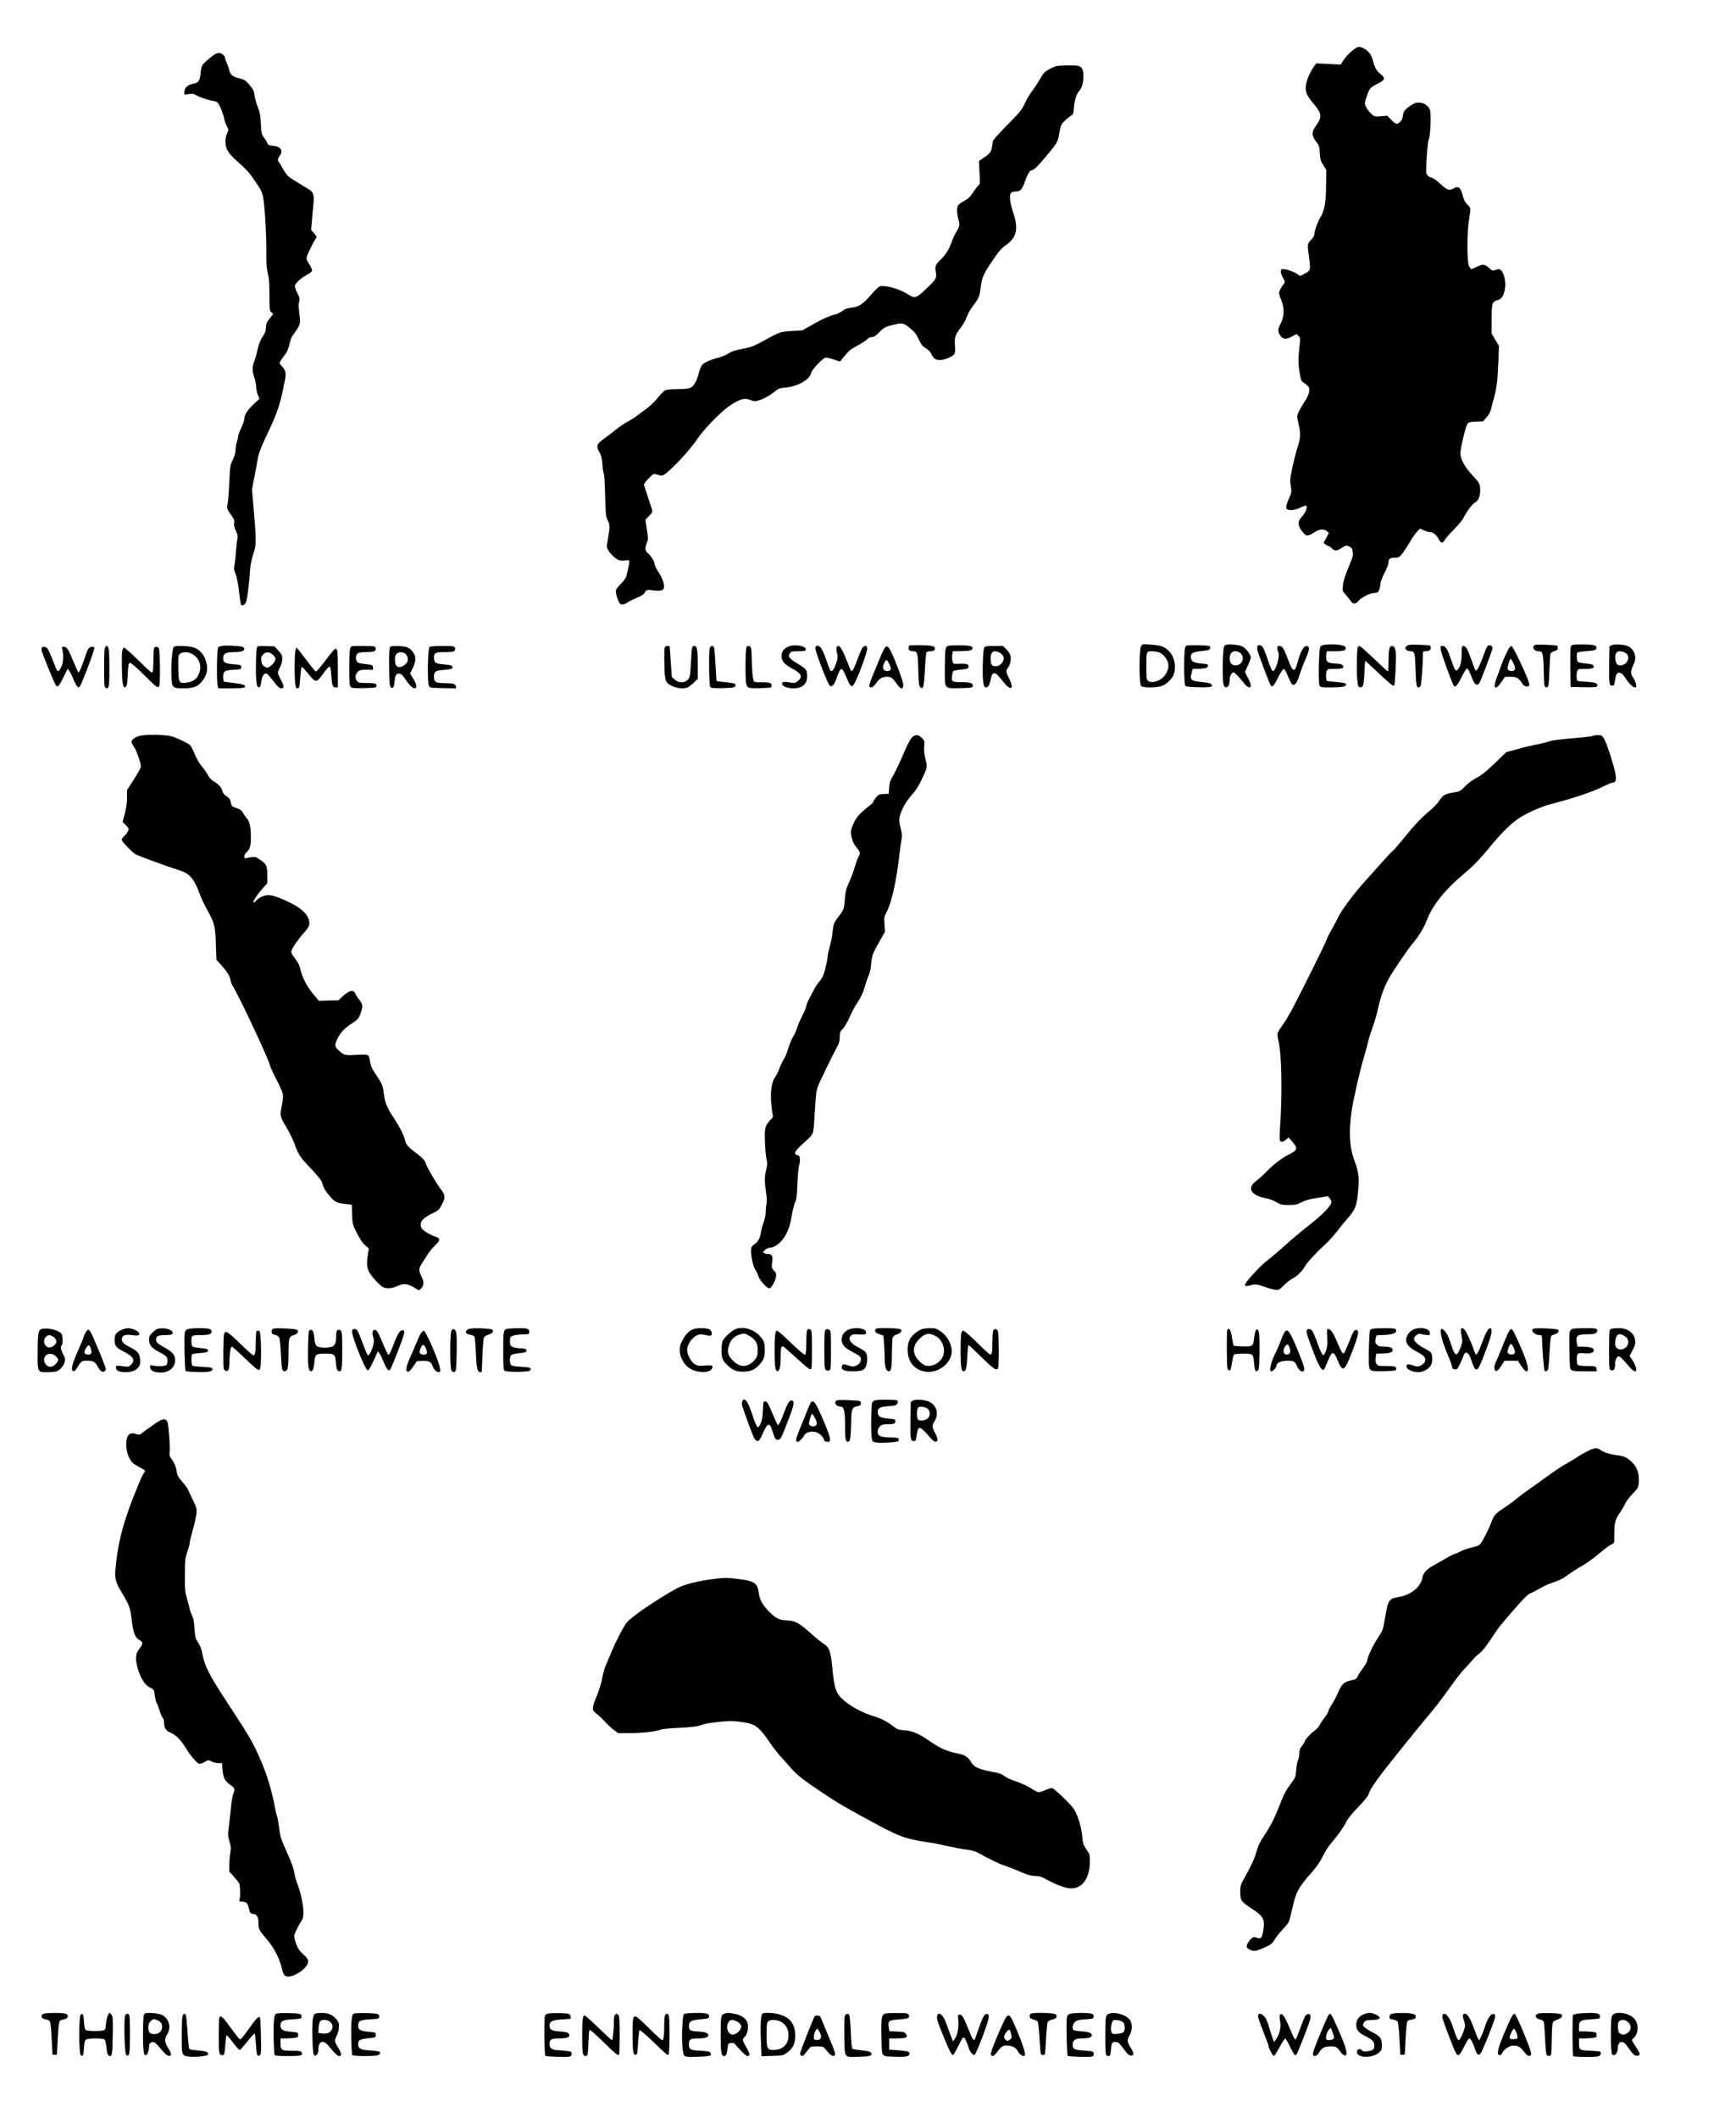
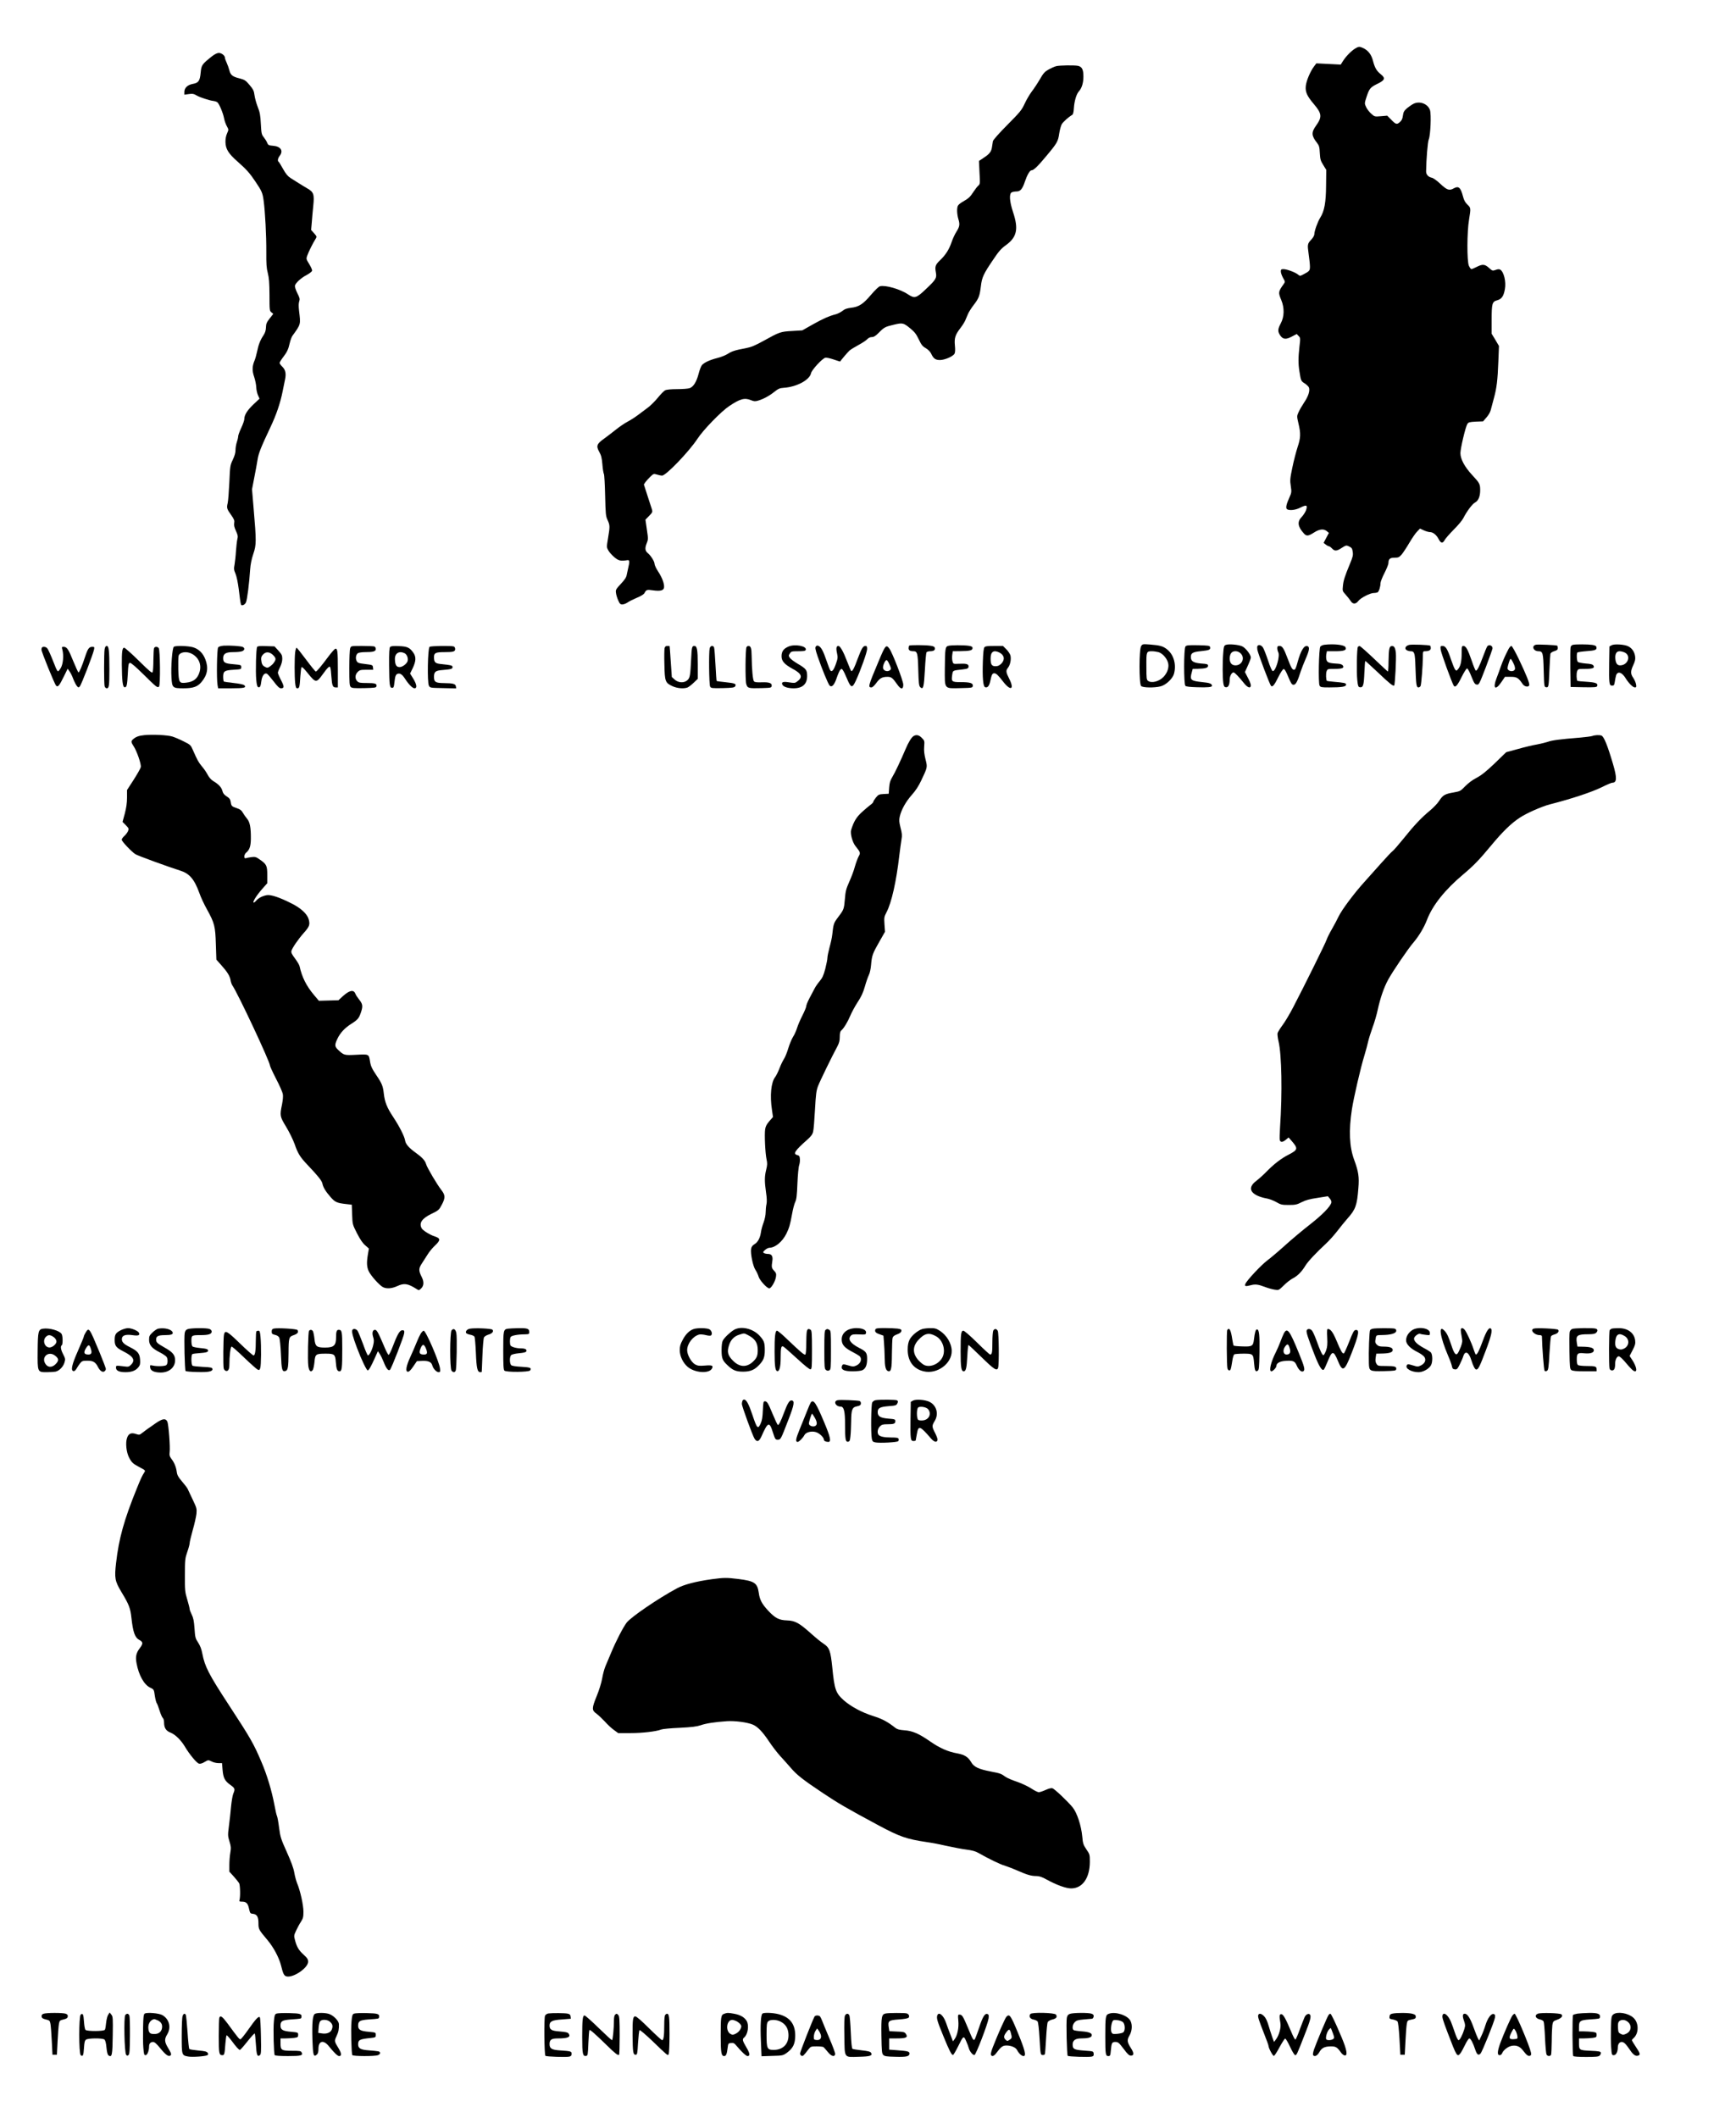
<svg xmlns="http://www.w3.org/2000/svg" version="1.0" width="1476pt" height="1800pt" viewBox="0 0 1968 2400" preserveAspectRatio="xMidYMid meet">
  <g transform="translate(0,2400) scale(0.1,-0.1)" fill="#000000" stroke="none">
    <path d="M15363 23450 c-44 -26 -107 -91 -138 -141 l-26 -41 -138 7 -138 7 -26 -34 c-42 -55 -88 -163 -94 -222 -7 -68 13 -113 91 -205 91 -107 96 -146 26 -244 -56 -78 -54 -114 11 -197 23 -30 28 -47 31 -115 4 -70 9 -87 39 -135 l34 -55 -2 -175 c-1 -194 -19 -293 -67 -368 -29 -47 -66 -150 -66 -186 0 -13 -14 -39 -31 -57 -48 -51 -49 -58 -34 -165 8 -54 15 -119 15 -144 0 -48 -4 -53 -79 -92 -33 -17 -35 -17 -58 2 -33 26 -126 60 -163 60 -26 0 -30 -4 -30 -27 0 -16 12 -48 25 -72 25 -43 25 -45 8 -69 -63 -88 -64 -96 -28 -182 37 -89 35 -188 -5 -263 -36 -68 -37 -93 -7 -138 31 -46 66 -49 134 -12 l53 28 21 -22 c21 -21 22 -24 10 -123 -14 -125 -14 -195 0 -279 17 -108 18 -110 60 -136 22 -14 44 -36 48 -47 13 -36 -7 -99 -54 -168 -24 -36 -53 -86 -64 -111 -20 -45 -20 -46 -1 -128 27 -113 25 -165 -10 -268 -16 -49 -43 -152 -59 -230 -27 -128 -28 -148 -18 -212 10 -66 9 -73 -16 -129 -36 -79 -44 -121 -26 -133 27 -17 95 -9 145 16 77 39 90 33 69 -29 -8 -21 -30 -55 -49 -75 -53 -54 -44 -111 27 -188 28 -31 49 -29 113 12 62 40 109 45 145 16 l24 -20 -30 -56 -30 -57 24 -19 c13 -10 29 -19 35 -19 7 0 23 -11 36 -25 31 -33 53 -32 112 7 48 30 50 31 83 15 29 -14 35 -23 40 -60 6 -38 1 -59 -30 -133 -60 -145 -75 -191 -81 -253 -6 -58 -6 -59 33 -102 21 -24 47 -56 56 -71 23 -37 57 -36 85 1 26 35 134 91 176 91 17 0 37 4 44 8 15 10 32 65 32 103 0 15 20 67 45 115 25 49 45 99 45 112 0 47 17 62 69 62 43 0 52 4 80 35 16 19 56 79 87 132 32 54 72 113 90 130 l32 33 43 -20 c24 -11 56 -20 70 -20 35 0 75 -33 99 -81 25 -47 45 -50 68 -8 9 17 56 70 103 118 48 47 97 106 109 131 38 75 102 161 133 176 37 20 57 69 57 139 0 70 -7 82 -90 171 -87 94 -134 182 -134 249 1 58 58 299 79 331 12 19 25 22 96 26 l82 3 38 44 c22 24 44 62 49 85 6 22 22 82 35 131 32 116 43 204 51 419 l7 175 -41 70 -42 69 0 155 c0 188 6 209 63 224 50 14 73 46 87 125 16 84 -11 196 -52 222 -12 7 -27 7 -53 -3 -35 -12 -37 -11 -75 23 -48 43 -73 45 -140 11 -27 -14 -54 -25 -60 -25 -6 0 -18 17 -28 38 -23 52 -22 385 2 524 21 130 21 132 -19 170 -25 24 -39 49 -50 93 -27 102 -50 121 -105 90 -50 -28 -76 -19 -150 50 -41 39 -82 68 -99 71 -39 8 -64 36 -64 71 2 139 18 334 30 363 20 47 30 284 14 332 -23 70 -114 106 -184 73 -19 -9 -53 -32 -76 -51 -34 -30 -41 -43 -47 -85 -5 -38 -14 -55 -36 -74 -34 -29 -44 -26 -102 34 l-40 40 -71 -6 c-72 -6 -72 -6 -112 30 -22 20 -48 54 -57 76 -18 39 -18 40 8 119 30 90 42 104 129 146 77 38 84 61 32 103 -48 37 -70 75 -90 153 -18 71 -54 118 -111 145 -41 19 -52 19 -91 -5z" />
    <path d="M2403 23362 c-114 -91 -120 -99 -128 -185 -9 -95 -24 -116 -90 -128 -59 -11 -95 -45 -95 -91 l0 -31 51 7 c41 6 56 3 83 -13 36 -23 146 -59 195 -65 17 -2 37 -9 45 -15 21 -17 65 -122 76 -181 5 -29 20 -69 32 -91 21 -38 21 -38 2 -81 -12 -27 -19 -63 -18 -99 2 -78 34 -130 137 -220 101 -89 140 -133 204 -229 72 -107 80 -127 92 -216 17 -127 31 -395 30 -579 -1 -136 2 -184 17 -240 14 -55 18 -108 19 -248 0 -171 1 -180 21 -196 l22 -18 -41 -52 c-34 -44 -41 -60 -42 -101 -1 -34 -9 -60 -27 -88 -37 -55 -57 -105 -73 -184 -8 -38 -21 -84 -29 -103 -28 -66 -29 -116 -5 -185 12 -36 23 -89 24 -118 1 -29 10 -70 20 -92 l17 -38 -67 -63 c-71 -67 -105 -121 -105 -166 0 -16 -16 -61 -35 -102 -19 -40 -35 -83 -35 -96 0 -12 -7 -42 -15 -65 -8 -23 -15 -63 -15 -89 0 -31 -10 -67 -31 -111 -30 -63 -31 -72 -39 -255 -5 -104 -13 -211 -19 -237 -13 -55 -10 -65 42 -138 32 -46 37 -60 32 -88 -4 -24 1 -48 20 -89 21 -46 24 -62 16 -92 -5 -20 -12 -81 -16 -136 -3 -55 -11 -124 -16 -153 -9 -47 -8 -60 11 -104 12 -29 27 -100 36 -171 25 -198 22 -189 47 -185 12 2 28 15 35 31 14 28 38 220 48 377 4 55 16 116 36 174 35 103 35 142 3 516 l-18 215 26 135 c15 74 31 165 37 202 11 71 38 139 144 363 69 146 113 275 140 410 9 44 21 104 27 133 15 69 5 112 -31 147 -17 16 -30 35 -30 42 0 7 16 34 35 59 48 63 63 92 79 164 8 34 22 71 30 83 98 136 95 126 76 287 -6 50 -5 85 2 105 9 27 6 39 -22 94 -19 39 -29 72 -26 85 8 31 68 86 133 120 32 17 59 39 61 48 2 10 -13 44 -33 76 -35 57 -35 59 -21 98 15 42 64 141 93 186 16 26 16 27 -16 64 l-34 38 7 80 c3 45 11 131 17 191 14 134 5 159 -69 201 -26 15 -69 41 -97 59 -27 17 -69 44 -92 58 -31 20 -53 47 -84 102 -22 41 -45 77 -50 81 -15 9 -10 40 11 67 45 58 13 108 -74 115 -49 4 -56 7 -67 33 -6 17 -24 45 -39 64 -25 31 -27 43 -33 152 -5 99 -11 131 -36 193 -16 41 -32 101 -36 132 -6 48 -14 65 -56 115 -45 53 -55 59 -115 75 -78 19 -101 38 -114 92 -6 23 -19 60 -30 84 -11 23 -20 49 -20 57 0 25 -38 55 -69 55 -19 0 -47 -14 -78 -38z" />
    <path d="M11973 23250 c-17 -4 -55 -21 -85 -37 -45 -26 -60 -42 -100 -112 -27 -46 -68 -108 -92 -139 -24 -32 -60 -93 -80 -137 -34 -73 -51 -94 -196 -240 -94 -95 -161 -170 -164 -185 -2 -14 -7 -42 -10 -64 -7 -53 -27 -80 -93 -123 l-55 -37 6 -131 c7 -127 7 -131 -15 -150 -12 -11 -36 -42 -54 -70 -38 -58 -53 -72 -117 -109 -26 -14 -52 -35 -58 -46 -15 -27 -12 -97 5 -155 18 -59 14 -84 -25 -145 -16 -25 -40 -77 -53 -116 -28 -82 -67 -143 -131 -204 -52 -50 -59 -70 -47 -136 12 -64 3 -81 -108 -186 -113 -108 -132 -114 -207 -64 -88 59 -257 108 -318 92 -14 -3 -56 -43 -101 -96 -90 -106 -138 -138 -228 -148 -48 -6 -73 -15 -96 -35 -18 -14 -51 -31 -74 -38 -79 -20 -152 -53 -267 -118 l-115 -65 -115 -7 c-132 -7 -144 -12 -321 -110 -101 -56 -143 -73 -205 -85 -122 -23 -155 -33 -205 -65 -25 -16 -79 -37 -120 -47 -82 -21 -145 -50 -171 -79 -10 -11 -27 -55 -38 -98 -24 -92 -59 -149 -102 -164 -17 -6 -81 -11 -142 -11 -68 0 -120 -5 -135 -13 -14 -6 -52 -45 -84 -85 -33 -40 -85 -92 -116 -114 -31 -23 -81 -60 -111 -83 -30 -23 -82 -56 -116 -74 -34 -18 -93 -58 -131 -89 -39 -31 -100 -78 -136 -104 -83 -59 -91 -82 -53 -150 21 -37 29 -68 35 -141 4 -52 12 -100 17 -108 5 -8 11 -117 14 -244 5 -210 7 -234 28 -279 27 -59 27 -73 5 -205 -17 -102 -17 -103 4 -140 11 -20 42 -54 68 -76 48 -40 69 -45 150 -33 23 3 24 -17 7 -87 -5 -22 -13 -57 -17 -78 -4 -29 -22 -56 -67 -104 -56 -60 -60 -68 -55 -102 2 -21 14 -59 25 -84 17 -39 25 -47 47 -47 15 0 40 10 57 21 16 12 64 36 106 54 49 20 81 40 88 54 20 38 27 41 95 31 86 -12 123 -2 127 33 5 41 -23 114 -68 182 -22 33 -40 72 -40 86 0 26 -41 91 -74 119 -33 26 -37 56 -16 110 19 47 19 53 3 160 l-16 111 42 43 c37 38 40 45 32 72 -5 16 -28 86 -51 157 l-41 127 19 28 c11 15 36 42 56 61 34 33 37 34 74 23 22 -7 47 -12 57 -12 45 0 306 272 402 418 66 101 267 308 358 369 127 85 176 98 251 67 32 -13 45 -14 79 -4 60 18 125 53 184 100 44 35 61 42 104 45 146 9 295 88 311 165 7 37 127 167 162 176 12 3 54 -6 95 -20 40 -14 73 -24 74 -23 4 11 86 107 105 124 14 12 59 40 100 62 41 22 86 51 99 65 16 17 35 26 54 26 22 0 42 12 76 46 64 65 75 71 173 94 101 24 110 22 190 -44 45 -37 65 -62 93 -121 29 -61 42 -79 79 -100 27 -16 51 -40 61 -61 27 -58 49 -74 101 -74 53 0 149 41 165 72 7 13 9 47 4 93 -8 85 4 121 64 199 22 28 46 67 54 86 8 19 22 52 31 73 9 21 38 67 65 102 57 74 67 100 81 214 12 99 29 137 141 301 62 93 90 124 143 162 124 90 144 183 81 372 -41 124 -47 209 -16 226 11 5 35 10 55 10 43 0 67 28 95 113 26 76 56 127 75 127 24 0 73 47 172 167 119 142 129 161 142 251 6 40 19 87 29 105 17 28 77 81 118 105 10 5 16 30 19 77 5 79 29 160 57 190 33 36 51 96 51 167 0 81 -16 112 -63 122 -42 8 -206 6 -246 -4z" />
    <path d="M12937 16679 c-25 -34 -25 -429 -1 -453 19 -20 151 -22 221 -4 60 15 137 87 152 143 28 103 -2 213 -75 273 -47 39 -82 49 -195 58 -83 6 -87 6 -102 -17z m195 -69 c43 -12 91 -63 108 -115 17 -51 -3 -116 -49 -165 -50 -53 -136 -75 -176 -46 -17 12 -19 29 -19 165 -1 168 0 171 64 171 19 0 52 -5 72 -10z" />
    <path d="M13894 16691 c-18 -8 -22 -21 -27 -93 -9 -104 -8 -279 1 -338 6 -37 11 -46 29 -48 27 -4 43 28 43 86 0 40 23 82 44 82 13 0 59 -48 124 -129 38 -46 72 -55 72 -17 0 13 -15 52 -34 86 l-33 64 33 73 c19 41 34 82 34 92 0 32 -59 108 -97 126 -42 20 -157 30 -189 16z m171 -96 c52 -51 15 -135 -59 -135 -43 0 -66 28 -66 80 0 20 7 46 16 58 22 31 77 30 109 -3z" />
    <path d="M15013 16693 c-17 -2 -37 -11 -45 -20 -17 -21 -25 -411 -9 -442 11 -19 20 -21 110 -21 140 0 191 8 191 31 0 19 -14 22 -149 34 -35 3 -66 7 -69 9 -10 11 -13 84 -3 109 10 26 13 27 88 27 89 0 114 10 97 37 -7 11 -25 19 -50 21 -103 6 -125 12 -135 40 -6 14 -7 43 -4 64 l7 38 92 0 c105 0 136 12 118 47 -14 26 -133 39 -239 26z" />
    <path d="M15976 16692 c-41 -10 -57 -39 -32 -58 11 -8 32 -14 47 -14 44 0 50 -18 55 -177 7 -204 11 -233 34 -233 10 0 21 8 25 18 8 22 24 226 25 320 0 68 1 72 23 72 46 0 67 12 67 36 0 12 -3 25 -7 27 -15 9 -208 16 -237 9z" />
    <path d="M17413 16694 c-55 -12 -31 -74 28 -74 49 0 54 -18 59 -219 5 -181 6 -186 27 -189 29 -4 30 5 38 198 4 91 9 173 11 182 3 10 23 23 45 29 31 10 39 17 39 35 0 13 -3 25 -7 27 -12 7 -215 16 -240 11z" />
    <path d="M17833 16693 c-13 -2 -25 -14 -28 -26 -3 -12 -4 -119 -3 -237 l3 -215 148 -3 c125 -2 148 0 153 13 12 31 -14 42 -118 49 -56 3 -103 8 -106 10 -10 11 -13 84 -3 109 10 26 13 27 88 27 89 0 114 10 97 37 -8 14 -30 20 -88 24 -43 4 -83 12 -89 18 -13 13 -16 95 -5 107 5 4 51 11 104 15 100 7 118 15 112 45 -2 14 -16 21 -48 26 -49 7 -182 8 -217 1z" />
    <path d="M18270 16688 l-25 -14 -3 -189 c-3 -229 0 -255 33 -255 20 0 25 6 30 38 13 79 17 91 31 103 22 18 59 -3 90 -53 37 -60 85 -108 107 -108 17 0 19 5 14 34 -3 19 -17 52 -31 73 -33 47 -33 76 0 147 21 46 25 66 20 101 -8 50 -35 89 -78 111 -41 21 -156 29 -188 12z m150 -83 c74 -38 33 -145 -54 -145 -31 0 -47 20 -53 67 -7 59 10 93 47 93 17 0 44 -7 60 -15z" />
    <path d="M2535 16683 c-31 -3 -55 -10 -62 -20 -14 -18 -19 -353 -7 -425 l7 -38 148 0 c149 0 177 7 148 35 -8 8 -59 19 -119 25 -57 6 -108 14 -112 16 -4 3 -8 27 -8 53 0 65 14 75 119 81 84 5 86 6 86 30 0 24 -3 25 -90 33 -98 8 -115 19 -115 69 0 50 30 68 114 68 41 0 86 4 100 10 30 11 34 35 9 48 -22 11 -148 19 -218 15z" />
    <path d="M8934 16671 c-53 -24 -74 -55 -74 -108 0 -55 32 -91 125 -142 105 -56 119 -95 52 -144 -23 -18 -32 -19 -89 -10 -70 12 -94 4 -78 -27 13 -24 62 -40 127 -40 101 0 153 48 153 139 0 69 -11 83 -110 141 -39 23 -77 52 -86 65 -15 23 -15 27 0 50 15 23 22 25 95 25 61 0 80 3 85 15 17 44 -127 71 -200 36z" />
    <path d="M9249 16674 c-10 -12 -7 -32 20 -112 45 -132 119 -314 136 -331 25 -25 54 7 81 89 14 41 32 82 40 90 14 13 17 13 29 -4 8 -10 29 -53 46 -95 46 -110 60 -114 102 -23 53 115 127 322 127 357 0 28 -4 35 -19 35 -27 0 -43 -26 -87 -143 -41 -112 -63 -152 -75 -140 -4 4 -24 51 -44 103 -43 114 -80 180 -101 180 -23 0 -28 -27 -15 -83 10 -47 9 -59 -13 -121 -25 -71 -46 -96 -63 -73 -6 6 -25 56 -43 110 -37 108 -60 151 -88 166 -15 8 -23 7 -33 -5z" />
    <path d="M10307 16683 c-4 -3 -7 -16 -7 -29 0 -23 17 -34 55 -34 44 0 50 -21 55 -211 4 -152 8 -181 22 -196 34 -33 42 -3 53 195 5 103 14 193 18 200 5 6 23 12 40 12 41 0 60 13 55 36 -2 14 -15 21 -48 26 -59 9 -235 10 -243 1z" />
    <path d="M10750 16681 c-34 -9 -37 -32 -39 -253 -1 -243 -12 -230 177 -226 133 3 137 4 140 25 5 32 -30 43 -138 43 -101 0 -107 5 -95 85 8 49 3 46 118 59 59 7 67 12 67 36 0 25 -28 32 -110 28 -63 -3 -63 -3 -72 27 -5 17 -6 49 -3 73 l6 42 87 1 c108 1 137 9 137 34 0 16 -9 21 -45 27 -58 8 -198 8 -230 -1z" />
    <path d="M13439 16674 c-20 -24 -20 -427 -1 -446 9 -9 52 -14 133 -16 119 -4 169 1 169 16 -1 24 -25 34 -109 42 -135 14 -145 24 -120 113 l10 37 57 1 c87 2 117 11 117 34 0 18 -9 21 -80 26 -85 7 -115 26 -115 73 0 45 21 58 115 67 95 10 109 16 103 45 -3 17 -16 19 -134 22 -113 2 -133 0 -145 -14z" />
    <path d="M14255 16679 c-4 -6 -4 -25 -1 -42 8 -45 141 -396 155 -410 17 -17 39 11 85 105 23 46 48 84 57 86 11 2 26 -22 53 -88 32 -76 41 -90 61 -90 24 0 44 36 80 150 10 30 35 95 56 143 42 95 48 134 23 144 -39 15 -77 -46 -115 -184 -16 -61 -26 -83 -38 -83 -22 0 -34 22 -75 130 -43 115 -60 140 -91 140 -20 0 -25 -5 -25 -26 0 -14 5 -35 11 -46 22 -41 -28 -213 -61 -213 -10 0 -28 39 -55 121 -22 66 -48 132 -58 147 -18 27 -50 36 -62 16z" />
    <path d="M16861 16677 c-6 -8 -29 -63 -51 -123 -41 -110 -64 -154 -79 -154 -5 0 -26 49 -46 110 -45 130 -67 170 -95 170 -18 0 -20 -6 -20 -82 0 -94 -12 -146 -40 -180 -19 -22 -20 -22 -35 -4 -8 10 -28 60 -45 110 -40 120 -62 156 -96 156 -25 0 -26 -2 -22 -42 5 -39 126 -372 148 -408 17 -27 43 2 91 101 26 52 53 94 60 94 8 0 29 -38 49 -90 31 -78 40 -90 62 -93 24 -3 28 5 102 197 42 111 76 207 76 214 0 32 -39 47 -59 24z" />
    <path d="M1186 16643 c-8 -49 -8 -391 0 -420 4 -13 14 -23 24 -23 26 0 30 27 30 216 0 210 -6 264 -30 264 -12 0 -19 -11 -24 -37z" />
    <path d="M1971 16671 c-18 -12 -35 -229 -27 -350 7 -116 13 -121 135 -121 111 0 160 17 205 71 67 79 81 158 45 254 -27 73 -75 120 -141 140 -56 16 -194 20 -217 6z m208 -82 c85 -49 114 -140 73 -232 -25 -56 -66 -84 -140 -93 -81 -10 -86 -1 -91 152 -1 68 0 136 3 150 12 46 93 58 155 23z" />
    <path d="M2915 16669 c-12 -18 -19 -284 -10 -373 5 -55 11 -79 22 -83 20 -8 29 9 36 70 8 61 37 98 65 81 9 -6 43 -45 75 -87 44 -58 64 -77 82 -77 39 0 39 19 1 92 -20 38 -36 76 -36 84 0 8 11 37 25 64 15 31 25 66 25 94 0 38 -6 51 -44 93 l-44 48 -95 3 c-68 3 -97 0 -102 -9z m187 -99 c29 -31 28 -45 -2 -86 -8 -11 -27 -28 -42 -38 -24 -16 -29 -16 -56 -2 -20 10 -31 25 -36 47 -10 53 -7 69 20 96 32 32 77 26 116 -17z" />
    <path d="M3970 16654 c-6 -14 -10 -115 -10 -224 0 -169 2 -201 16 -215 13 -13 38 -15 152 -13 125 3 137 5 140 22 6 29 -16 36 -110 36 -75 0 -91 3 -108 20 -28 28 -26 75 5 105 21 22 33 25 100 25 l76 0 -3 28 c-3 26 -6 27 -88 37 -75 9 -86 13 -97 35 -15 29 -9 70 14 88 9 6 45 12 79 12 95 0 124 8 124 35 0 13 -7 26 -16 29 -9 3 -72 6 -140 6 -124 0 -125 0 -134 -26z" />
    <path d="M4423 16669 c-10 -10 -13 -64 -12 -208 2 -226 6 -256 34 -256 17 0 21 9 26 60 8 73 15 93 39 100 26 8 52 -10 83 -59 40 -62 84 -106 106 -106 32 0 26 43 -14 109 l-36 58 31 64 c36 77 38 124 8 169 -42 61 -70 75 -166 78 -61 3 -91 0 -99 -9z m161 -70 c27 -13 44 -51 38 -86 -5 -31 -58 -73 -92 -73 -36 0 -51 25 -53 87 -3 68 45 100 107 72z" />
    <path d="M4870 16670 c-21 -13 -28 -402 -8 -440 13 -25 15 -25 162 -28 l147 -3 -3 23 c-4 28 -31 36 -135 37 -95 1 -113 12 -113 70 0 56 16 71 85 77 109 9 125 13 125 34 0 19 -10 22 -133 35 -64 7 -77 20 -77 79 0 47 19 56 117 56 102 0 123 6 123 35 0 13 -7 26 -16 29 -25 10 -258 7 -274 -4z" />
    <path d="M7534 16655 c-3 -14 -5 -99 -2 -189 4 -190 10 -204 91 -242 55 -25 126 -31 171 -15 13 6 45 30 70 54 l46 44 0 161 c0 171 -8 212 -39 212 -26 0 -30 -14 -36 -153 -9 -179 -13 -206 -40 -233 -36 -36 -104 -34 -147 5 l-32 29 -12 173 c-6 96 -12 175 -13 177 0 1 -12 2 -26 2 -18 0 -26 -7 -31 -25z" />
    <path d="M8045 16653 c-11 -47 -7 -410 5 -433 10 -19 18 -20 142 -18 111 3 132 6 142 20 17 28 -2 36 -108 47 -54 5 -100 12 -102 14 -2 2 -8 84 -13 183 -5 98 -12 187 -16 197 -11 27 -42 21 -50 -10z" />
    <path d="M8463 16668 c-13 -21 -16 -378 -3 -420 14 -47 23 -50 170 -46 110 3 115 4 118 25 5 32 -28 44 -113 41 -51 -2 -78 1 -87 10 -14 14 -25 137 -27 288 -1 88 -9 114 -37 114 -7 0 -16 -6 -21 -12z" />
    <path d="M9961 16508 c-120 -285 -123 -298 -81 -298 10 0 33 21 54 50 40 55 67 70 127 70 43 0 58 -12 108 -83 42 -62 71 -64 71 -6 0 43 -123 362 -158 409 -37 49 -45 40 -121 -142z m119 -30 c25 -54 25 -65 1 -78 -31 -16 -71 4 -71 35 0 31 26 85 41 85 5 0 19 -19 29 -42z" />
    <path d="M11160 16665 c-9 -11 -15 -65 -18 -164 -6 -179 3 -280 25 -288 27 -11 47 12 59 68 16 75 23 89 46 89 21 0 44 -22 98 -92 87 -113 133 -94 71 30 -38 75 -40 92 -14 125 25 32 38 94 28 138 -4 17 -25 49 -46 70 l-39 39 -99 0 c-77 0 -101 -3 -111 -15z m170 -60 c57 -29 65 -81 21 -126 -22 -21 -39 -29 -65 -29 -44 0 -56 20 -56 89 0 76 35 99 100 66z" />
    <path d="M15393 16668 c-11 -18 -16 -286 -6 -378 7 -65 11 -75 29 -78 37 -5 45 20 51 163 3 74 8 135 10 135 3 0 65 -57 140 -127 135 -129 177 -162 188 -151 10 10 25 310 19 370 -7 61 -21 82 -51 76 -24 -4 -30 -40 -32 -175 0 -62 -4 -113 -7 -113 -3 0 -73 64 -155 143 -82 78 -156 143 -163 145 -8 2 -18 -3 -23 -10z" />
    <path d="M17103 16648 c-36 -68 -66 -135 -88 -198 -12 -36 -35 -97 -50 -137 -45 -117 -12 -142 55 -43 l41 60 65 0 c70 0 87 -11 137 -84 20 -28 64 -36 73 -12 7 19 -32 117 -119 299 -39 81 -76 147 -83 147 -8 0 -21 -15 -31 -32z m62 -182 c8 -19 12 -42 9 -50 -14 -36 -84 -25 -84 13 0 9 7 39 16 65 16 45 17 46 31 27 7 -11 20 -36 28 -55z" />
    <path d="M477 16663 c-4 -3 -7 -15 -7 -25 0 -25 148 -389 166 -408 20 -21 36 -2 88 104 l43 88 21 -30 c12 -16 31 -54 42 -85 12 -31 30 -66 40 -79 17 -21 20 -22 34 -8 17 17 151 364 162 419 6 28 4 31 -19 31 -37 0 -52 -20 -82 -112 -35 -106 -65 -178 -75 -178 -4 0 -31 58 -60 129 -54 135 -72 161 -109 161 -21 0 -22 -3 -14 -32 17 -66 9 -160 -17 -206 -13 -23 -28 -41 -34 -39 -6 2 -21 30 -33 63 -51 129 -76 186 -90 200 -15 15 -45 19 -56 7z" />
    <path d="M1746 16654 c-3 -9 -6 -68 -7 -132 0 -64 -4 -126 -8 -137 -7 -17 -28 0 -158 128 -82 81 -157 147 -165 147 -22 0 -28 -43 -27 -194 2 -181 10 -250 30 -254 25 -5 31 21 38 153 5 104 8 120 24 123 12 2 62 -41 152 -129 148 -147 161 -157 178 -139 16 16 13 416 -4 436 -15 19 -45 18 -53 -2z" />
    <path d="M3346 16608 c-8 -69 -8 -268 0 -347 6 -50 10 -61 25 -61 23 0 26 14 34 138 4 56 10 102 14 102 12 0 27 -16 75 -75 84 -104 94 -104 161 -11 24 34 52 70 63 79 19 17 20 17 27 0 4 -10 9 -56 12 -103 7 -99 15 -120 48 -120 l25 0 0 198 c0 213 -4 245 -28 240 -9 -2 -44 -41 -79 -88 -85 -114 -132 -170 -143 -170 -5 0 -55 61 -110 135 -55 74 -104 135 -108 135 -5 0 -12 -24 -16 -52z" />
    <path d="M1635 15669 c-60 -6 -95 -18 -127 -47 -24 -20 -23 -34 6 -77 36 -53 89 -205 82 -238 -3 -15 -40 -80 -81 -144 l-75 -116 0 -86 c0 -60 -8 -114 -25 -180 l-26 -95 37 -37 c35 -36 36 -40 25 -68 -7 -16 -26 -41 -42 -55 -16 -14 -29 -33 -29 -42 0 -19 112 -137 155 -164 28 -18 375 -144 508 -186 105 -33 160 -97 217 -254 16 -47 55 -130 86 -185 86 -156 95 -191 101 -395 l6 -175 56 -63 c69 -77 97 -123 105 -171 3 -20 12 -45 19 -56 62 -88 427 -867 427 -909 0 -8 31 -76 69 -150 39 -74 73 -152 77 -173 5 -24 1 -68 -9 -119 -26 -127 -25 -135 47 -254 35 -58 78 -145 96 -195 37 -108 62 -148 150 -240 120 -127 158 -175 165 -208 9 -44 37 -89 93 -153 51 -58 72 -67 178 -79 l62 -7 4 -111 c4 -112 4 -112 55 -213 36 -70 65 -113 94 -137 l41 -36 -11 -64 c-16 -94 -14 -145 10 -195 25 -51 120 -157 160 -178 41 -21 100 -17 161 11 79 37 120 31 220 -32 26 -17 28 -17 52 6 32 30 34 76 7 129 -37 73 -36 98 2 155 19 29 48 75 66 103 17 28 53 72 81 98 67 63 66 83 -5 106 -51 16 -133 67 -145 91 -32 59 3 111 110 163 81 39 87 44 117 101 42 78 42 110 -1 166 -54 69 -165 258 -176 298 -10 38 -46 77 -115 126 -78 56 -115 98 -122 138 -7 48 -63 159 -135 268 -71 107 -96 169 -107 267 -9 82 -21 114 -81 202 -52 77 -67 108 -75 160 -14 86 -10 84 -155 77 -139 -7 -141 -6 -207 56 -39 37 -41 55 -9 123 32 69 84 125 162 174 71 45 85 62 109 137 20 63 16 87 -26 139 -17 21 -35 49 -40 62 -19 50 -66 41 -140 -25 l-52 -48 -111 -3 -111 -3 -55 65 c-87 103 -137 203 -164 327 -3 15 -27 54 -52 88 -35 46 -45 67 -40 85 8 33 77 133 141 205 63 71 71 92 55 152 -17 62 -88 128 -197 182 -134 68 -231 100 -277 93 -51 -9 -96 -32 -123 -64 -12 -14 -25 -23 -29 -20 -10 11 39 87 100 156 l56 63 0 93 c0 106 -8 123 -87 177 -39 28 -51 31 -92 26 -25 -3 -54 -9 -63 -12 -26 -10 -24 40 3 63 39 32 52 73 53 157 1 127 -11 191 -44 228 -15 18 -36 48 -47 67 -14 26 -31 39 -64 50 -62 21 -66 24 -73 70 -5 32 -14 45 -46 65 -29 18 -42 35 -49 63 -11 41 -43 75 -104 111 -23 14 -47 41 -62 70 -13 25 -42 69 -66 96 -40 49 -50 67 -103 187 -23 54 -28 59 -103 96 -43 22 -100 46 -128 55 -54 17 -223 26 -320 16z" />
    <path d="M10357 15659 c-24 -14 -60 -73 -92 -150 -52 -123 -119 -265 -149 -314 -24 -39 -32 -66 -36 -120 l-5 -70 -57 -3 c-52 -3 -60 -6 -88 -40 -16 -20 -30 -42 -30 -49 0 -6 -15 -22 -32 -34 -18 -13 -62 -50 -98 -83 -62 -57 -91 -105 -121 -201 -12 -41 14 -139 49 -183 57 -71 59 -77 35 -119 -11 -21 -30 -73 -42 -115 -11 -43 -40 -119 -63 -170 -36 -81 -43 -107 -50 -197 -10 -115 -12 -120 -79 -208 -47 -62 -51 -73 -64 -194 -3 -31 -17 -96 -31 -145 -13 -49 -24 -102 -24 -119 0 -16 -11 -72 -24 -123 -20 -75 -32 -103 -64 -141 -22 -25 -48 -64 -59 -86 -11 -22 -37 -71 -57 -108 -20 -38 -36 -78 -36 -89 0 -12 -20 -60 -44 -107 -24 -47 -51 -110 -60 -140 -9 -30 -29 -75 -45 -100 -16 -25 -41 -85 -55 -132 -14 -47 -36 -101 -49 -120 -13 -20 -36 -67 -51 -107 -15 -39 -37 -83 -48 -97 -47 -60 -62 -211 -36 -377 l11 -76 -41 -47 c-30 -34 -43 -59 -48 -93 -9 -59 1 -272 16 -340 10 -45 9 -64 -4 -117 -19 -77 -20 -130 -2 -257 10 -64 11 -109 5 -135 -5 -21 -9 -62 -9 -90 0 -30 -10 -80 -23 -115 -13 -35 -27 -84 -30 -109 -9 -66 -35 -116 -73 -138 -23 -14 -35 -29 -39 -53 -9 -51 20 -194 48 -237 14 -21 30 -55 36 -76 12 -43 95 -135 122 -135 22 0 70 82 76 132 5 33 1 43 -21 67 -29 30 -31 43 -21 107 10 56 -6 84 -48 84 -18 0 -39 5 -47 10 -13 9 -11 14 13 35 15 14 38 25 50 25 65 1 145 67 191 158 32 65 43 101 65 223 10 58 27 121 37 140 13 27 19 72 24 209 4 96 13 189 20 207 6 17 10 48 8 69 -2 31 -8 39 -28 44 -54 13 -31 48 112 175 42 37 59 60 66 90 6 22 15 134 21 248 10 177 15 218 35 270 22 57 158 337 220 451 19 37 26 63 26 106 0 40 5 62 16 71 29 24 74 98 103 168 16 38 53 107 83 153 41 62 62 107 82 176 14 51 35 110 45 131 12 23 22 70 26 117 9 106 17 128 93 261 l65 114 -6 83 c-5 78 -4 86 23 138 57 107 112 353 145 643 9 72 20 154 25 183 8 44 6 68 -11 132 -16 65 -18 85 -9 126 18 78 69 170 137 246 43 48 77 100 107 164 72 152 71 148 48 240 -14 57 -19 98 -15 145 5 63 4 66 -27 97 -32 33 -61 39 -93 21z" />
    <path d="M18053 15660 c-13 -5 -82 -14 -155 -20 -212 -17 -303 -29 -350 -46 -23 -8 -79 -22 -122 -30 -44 -7 -141 -30 -215 -51 l-136 -37 -130 -126 c-100 -95 -149 -134 -205 -164 -47 -24 -95 -60 -130 -96 -53 -55 -58 -57 -130 -70 -99 -17 -123 -30 -164 -94 -18 -29 -67 -80 -107 -113 -94 -77 -181 -169 -303 -322 -54 -66 -107 -128 -119 -136 -12 -8 -69 -69 -127 -134 -58 -65 -145 -163 -194 -217 -116 -128 -256 -316 -291 -390 -15 -32 -49 -96 -76 -143 -27 -46 -54 -101 -60 -120 -12 -38 -255 -528 -379 -766 -40 -77 -95 -169 -122 -204 -27 -36 -51 -76 -55 -89 -3 -13 2 -55 11 -93 36 -150 44 -584 17 -978 -4 -63 -6 -125 -3 -138 6 -30 32 -30 70 2 l30 25 31 -35 c79 -91 77 -104 -31 -160 -85 -43 -168 -108 -253 -195 -33 -34 -83 -79 -112 -101 -85 -64 -81 -124 10 -168 25 -12 70 -26 101 -31 32 -5 82 -24 114 -42 52 -30 64 -33 142 -33 75 0 92 4 145 31 44 23 91 36 179 49 l119 19 23 -27 c13 -15 20 -34 17 -45 -12 -46 -101 -137 -240 -246 -81 -63 -209 -170 -283 -237 -74 -67 -166 -145 -205 -174 -69 -52 -233 -227 -247 -265 -10 -27 0 -30 59 -15 55 15 85 11 174 -23 30 -11 75 -23 101 -27 45 -7 46 -6 101 48 31 31 77 67 104 81 52 26 102 77 142 144 26 44 126 151 231 247 36 33 94 98 129 143 35 46 88 111 118 145 90 101 107 147 122 340 11 128 2 190 -48 325 -54 146 -62 332 -25 572 20 130 99 472 140 604 18 60 38 133 44 163 7 31 29 101 49 157 21 55 48 148 60 205 28 130 72 257 119 341 52 95 223 346 282 415 65 76 123 173 157 261 63 165 204 342 413 517 120 101 179 163 313 324 130 157 227 252 326 317 77 51 249 127 342 151 247 63 476 139 591 196 54 27 106 49 116 49 52 0 54 55 8 211 -62 211 -103 312 -131 323 -23 9 -76 6 -102 -4z" />
    <path d="M487 8943 c-53 -8 -58 -32 -60 -251 -2 -243 -3 -242 103 -242 37 0 82 3 99 6 42 9 88 55 102 104 11 36 10 44 -14 91 -28 53 -34 93 -17 104 13 8 13 101 -1 127 -21 38 -138 72 -212 61z m106 -85 c28 -15 46 -38 47 -61 0 -28 -45 -67 -79 -67 -55 0 -82 79 -41 120 23 23 42 25 73 8z m36 -224 c35 -29 38 -49 13 -80 -39 -49 -91 -57 -121 -18 -64 81 29 165 108 98z" />
    <path d="M1368 8925 c-57 -30 -68 -48 -68 -112 0 -64 17 -86 98 -127 115 -58 139 -100 87 -152 -23 -23 -30 -25 -81 -18 -91 11 -89 11 -89 -16 0 -33 36 -50 108 -50 70 0 116 18 146 56 19 24 22 38 19 86 -5 71 -26 97 -120 144 -70 35 -91 60 -86 97 5 35 44 47 118 37 68 -10 87 -3 76 25 -8 22 -84 55 -126 54 -19 0 -56 -11 -82 -24z" />
    <path d="M1792 8943 c-12 -3 -41 -21 -62 -42 -35 -33 -40 -43 -40 -84 0 -60 32 -97 121 -142 38 -19 73 -44 79 -54 15 -28 12 -77 -5 -91 -16 -13 -103 -16 -153 -5 -32 7 -33 6 -30 -21 4 -37 44 -57 118 -58 95 -1 165 57 165 139 0 59 -26 91 -112 140 -93 53 -103 62 -103 96 0 37 24 49 102 49 69 0 94 10 85 32 -13 35 -94 55 -165 41z" />
    <path d="M2128 8938 c-20 -7 -29 -19 -34 -44 -9 -47 0 -421 10 -431 4 -4 62 -10 129 -11 132 -4 181 6 175 36 -3 14 -19 18 -108 22 -58 3 -111 9 -117 13 -16 10 -18 123 -2 132 6 4 46 9 91 12 57 4 81 10 85 20 9 22 -11 30 -90 37 -39 4 -76 11 -84 17 -8 7 -13 33 -13 64 0 63 3 65 105 65 89 0 125 12 125 40 0 13 -10 24 -26 30 -33 13 -211 11 -246 -2z" />
    <path d="M3103 8944 c-17 -4 -23 -13 -23 -34 0 -24 5 -29 37 -37 24 -5 42 -17 49 -32 6 -12 15 -98 19 -191 7 -177 13 -198 53 -186 26 9 32 43 33 205 1 174 4 182 59 201 45 16 57 33 42 58 -9 13 -224 26 -269 16z" />
    <path d="M5328 8943 c-31 -5 -52 -27 -45 -47 3 -8 24 -17 46 -21 23 -4 45 -14 50 -23 5 -10 12 -93 16 -187 7 -173 17 -215 50 -215 8 0 15 1 16 3 1 1 4 85 8 187 4 102 12 194 18 205 6 10 28 24 48 30 45 12 66 38 47 57 -13 13 -198 21 -254 11z" />
    <path d="M5758 8943 c-51 -8 -53 -19 -53 -249 0 -162 3 -216 13 -226 20 -20 279 -18 292 2 18 29 3 35 -97 41 -61 3 -108 10 -117 18 -20 17 -21 94 -2 114 9 9 47 18 91 22 54 5 78 11 82 22 8 21 -14 33 -62 33 -50 0 -106 16 -117 32 -10 17 -10 80 1 97 10 16 81 30 159 30 47 1 52 3 52 24 0 40 -18 47 -119 46 -53 -1 -108 -4 -123 -6z" />
    <path d="M7867 8940 c-49 -15 -92 -56 -127 -122 -27 -50 -34 -74 -34 -118 0 -67 35 -142 88 -188 79 -70 244 -82 277 -21 18 34 2 41 -79 34 -65 -5 -82 -3 -112 13 -43 24 -90 108 -90 161 0 75 66 160 138 178 14 3 47 0 74 -7 33 -8 53 -9 60 -2 17 17 4 56 -22 69 -28 14 -130 16 -173 3z" />
    <path d="M8320 8929 c-46 -28 -108 -87 -126 -121 -9 -17 -14 -57 -14 -108 0 -92 10 -118 67 -171 60 -58 98 -73 178 -73 80 0 129 20 181 76 50 52 64 89 64 167 0 85 -8 108 -57 162 -76 84 -213 116 -293 68z m158 -58 c82 -42 112 -88 112 -171 0 -63 -10 -88 -51 -128 -72 -70 -154 -68 -229 8 -59 58 -70 99 -46 174 19 62 58 103 117 121 57 18 54 18 97 -4z" />
    <path d="M9610 8928 c-52 -27 -76 -75 -66 -131 8 -45 42 -77 119 -117 34 -17 70 -39 80 -47 34 -32 15 -86 -38 -109 -29 -12 -40 -12 -82 1 -64 19 -70 19 -79 -7 -12 -40 26 -58 122 -58 46 0 95 5 109 12 38 17 55 58 55 128 0 69 -11 85 -88 124 -102 52 -135 101 -95 141 13 13 32 16 92 13 73 -3 76 -2 79 20 7 51 -128 70 -208 30z" />
    <path d="M9924 8935 c-10 -26 2 -40 47 -55 l44 -16 6 -74 c4 -41 7 -119 8 -172 1 -104 11 -145 37 -155 36 -13 44 23 45 191 1 89 4 172 8 185 4 16 20 29 51 40 31 11 46 23 48 37 3 18 -4 22 -44 28 -26 3 -91 6 -146 6 -77 0 -100 -3 -104 -15z" />
    <path d="M10455 8939 c-51 -16 -121 -74 -144 -121 -15 -32 -21 -63 -21 -114 0 -128 65 -217 181 -244 151 -37 321 87 318 232 -1 84 -57 178 -136 228 -39 25 -57 30 -107 29 -34 0 -74 -5 -91 -10z m155 -81 c81 -44 116 -165 71 -245 -41 -72 -134 -111 -201 -83 -17 7 -48 33 -70 57 -66 76 -66 155 1 228 71 77 120 87 199 43z" />
    <path d="M15563 8943 c-12 -2 -26 -10 -31 -16 -9 -11 -18 -244 -14 -374 3 -92 7 -94 170 -91 125 3 137 5 140 22 6 29 -16 36 -115 36 -87 0 -94 1 -108 24 -12 18 -15 36 -10 70 l7 46 52 1 c91 1 131 12 134 37 4 28 -29 42 -104 42 -41 0 -59 5 -74 20 -22 22 -23 31 -14 79 6 31 7 31 73 32 94 1 155 18 159 45 2 15 -4 23 -20 28 -25 6 -210 6 -245 -1z" />
    <path d="M16007 8925 c-42 -29 -67 -71 -67 -114 0 -43 47 -92 126 -131 36 -18 73 -44 81 -57 23 -35 7 -73 -38 -96 -33 -16 -40 -16 -85 -2 -62 19 -70 19 -78 -1 -14 -35 58 -74 136 -74 51 0 120 39 141 80 19 37 18 120 -2 144 -6 7 -42 30 -82 51 -74 41 -109 75 -109 106 0 23 49 61 69 54 9 -4 37 -9 64 -12 46 -6 47 -5 47 21 0 57 -134 77 -203 31z" />
    <path d="M16560 8927 c0 -13 5 -48 11 -78 9 -47 8 -61 -10 -110 -12 -30 -27 -64 -35 -74 -21 -30 -41 -6 -72 88 -32 97 -49 134 -77 165 -74 81 -54 -63 39 -281 20 -45 39 -98 43 -117 5 -28 12 -36 33 -38 24 -3 30 4 56 55 16 32 35 75 41 96 22 66 63 44 91 -48 20 -65 41 -105 56 -105 22 0 39 34 108 217 63 166 78 234 55 249 -21 13 -50 -33 -90 -142 -40 -110 -63 -154 -77 -154 -5 0 -16 26 -26 58 -23 72 -81 200 -103 224 -22 25 -43 22 -43 -5z" />
    <path d="M17388 8944 c-48 -14 6 -74 66 -74 18 0 26 -5 26 -17 2 -118 22 -379 30 -387 7 -7 16 -7 28 0 14 9 19 39 27 195 6 101 14 190 18 196 4 7 22 16 39 21 38 10 58 36 41 53 -12 12 -242 23 -275 13z" />
    <path d="M17823 8940 c-12 -5 -25 -20 -28 -33 -4 -13 -5 -112 -3 -221 3 -182 5 -199 22 -212 15 -10 54 -14 153 -14 l133 0 0 24 c0 31 -15 36 -113 36 -45 0 -89 5 -97 10 -10 6 -15 26 -15 65 0 68 11 77 85 69 71 -7 113 8 108 38 -3 25 -43 36 -134 37 l-51 1 -7 40 c-14 87 3 100 135 100 48 0 72 5 83 16 22 22 20 41 -6 48 -35 9 -240 6 -265 -4z" />
    <path d="M18270 8943 c-8 -3 -18 -11 -22 -17 -9 -13 -10 -401 -2 -433 4 -15 14 -23 29 -23 25 0 35 22 35 77 0 44 20 83 41 83 10 0 39 -26 66 -57 75 -89 100 -113 119 -113 26 0 12 58 -28 122 l-34 52 34 66 c28 53 33 73 29 109 -10 87 -85 142 -192 140 -33 0 -67 -3 -75 -6z m147 -83 c59 -35 55 -111 -5 -142 -26 -13 -40 -14 -63 -6 -34 12 -44 40 -36 99 9 71 43 87 104 49z" />
    <path d="M3995 8929 c-11 -17 4 -77 52 -204 51 -135 109 -255 122 -255 12 0 39 48 81 142 l34 76 21 -31 c12 -18 32 -60 46 -95 27 -70 53 -102 70 -85 18 18 159 381 161 415 3 29 0 33 -22 33 -29 0 -56 -47 -112 -195 -18 -47 -37 -84 -43 -84 -5 1 -25 37 -43 80 -74 174 -90 204 -111 204 -27 0 -36 -35 -21 -81 10 -31 11 -50 1 -92 -12 -54 -44 -117 -60 -117 -5 0 -30 57 -55 128 -26 70 -54 137 -62 150 -15 23 -48 30 -59 11z" />
    <path d="M5119 8924 c-20 -25 -21 -433 0 -457 18 -22 37 -22 47 1 11 25 17 380 7 427 -10 44 -32 56 -54 29z" />
    <path d="M9146 8909 c-3 -17 -6 -79 -6 -138 0 -58 -4 -112 -9 -119 -9 -14 -49 20 -227 190 -45 43 -88 78 -96 78 -20 0 -28 -69 -27 -240 0 -160 8 -214 30 -218 25 -5 39 49 39 152 0 116 6 139 31 126 10 -6 80 -67 155 -136 82 -76 142 -124 152 -122 15 3 17 26 17 221 0 181 -3 220 -15 227 -26 17 -37 11 -44 -21z" />
    <path d="M9360 8930 c-13 -8 -15 -44 -15 -226 0 -200 2 -217 19 -229 13 -10 24 -11 37 -4 18 9 19 25 19 229 0 207 -1 220 -19 230 -24 12 -22 12 -41 0z" />
    <path d="M11260 8921 c-5 -11 -10 -69 -10 -130 0 -116 -4 -141 -25 -141 -7 0 -73 61 -148 135 -79 78 -145 135 -156 135 -26 0 -31 -34 -31 -236 0 -176 7 -224 35 -224 25 0 34 37 41 173 3 70 10 127 14 125 5 -2 72 -65 149 -140 141 -138 173 -158 186 -118 12 38 9 394 -4 418 -14 27 -37 28 -51 3z" />
    <path d="M13913 8928 c-9 -14 -7 -399 2 -435 3 -13 12 -23 20 -23 16 0 20 12 35 109 5 36 15 68 22 73 7 4 54 8 105 8 109 0 111 -2 120 -110 7 -82 15 -100 40 -84 16 10 18 32 21 208 3 203 -4 261 -29 261 -14 0 -24 -32 -34 -117 -9 -73 -22 -80 -131 -76 -51 1 -95 6 -99 9 -3 4 -10 38 -16 75 -15 102 -33 136 -56 102z" />
    <path d="M14813 8923 c-7 -18 13 -81 89 -276 50 -128 84 -184 104 -169 6 4 25 44 43 89 52 131 68 132 119 9 52 -128 74 -116 152 84 85 217 95 275 48 268 -19 -2 -31 -25 -73 -132 -28 -71 -55 -131 -61 -133 -16 -5 -34 27 -83 145 -40 95 -67 132 -98 132 -9 0 -11 -24 -7 -97 4 -78 1 -108 -13 -147 -10 -27 -23 -51 -29 -53 -13 -4 -36 44 -80 167 -19 52 -42 102 -51 112 -20 23 -52 23 -60 1z" />
-     <path d="M17096 8893 c-13 -27 -45 -102 -71 -168 -26 -66 -56 -137 -66 -157 -20 -40 -24 -75 -11 -96 14 -21 36 -4 73 53 l34 54 77 1 76 0 23 -37 c31 -52 60 -83 77 -83 32 0 7 100 -66 269 -74 170 -96 211 -112 211 -5 0 -20 -21 -34 -47z m65 -169 c25 -55 14 -77 -35 -72 -23 2 -32 9 -34 24 -4 27 23 94 38 94 6 0 20 -21 31 -46z" />
    <path d="M970 8898 c-11 -18 -20 -38 -20 -45 0 -6 -30 -78 -66 -160 -69 -156 -85 -224 -51 -231 11 -2 23 8 35 29 9 17 28 44 40 60 21 26 30 29 81 29 67 0 93 -15 121 -70 24 -47 55 -67 76 -49 8 6 14 18 14 26 0 9 -32 92 -71 187 -118 284 -120 287 -159 224z m60 -184 c15 -45 7 -64 -28 -64 -53 0 -59 26 -20 83 23 32 33 29 48 -19z" />
    <path d="M3503 8918 c-10 -17 -17 -326 -8 -396 7 -58 28 -78 50 -48 7 9 16 51 20 92 8 89 15 94 129 94 97 0 107 -8 113 -96 6 -80 16 -104 42 -104 27 0 31 35 31 254 0 198 -3 216 -41 216 -22 0 -29 -20 -29 -80 0 -98 -24 -121 -126 -121 -94 0 -111 13 -119 98 -4 37 -12 76 -17 86 -10 20 -33 22 -45 5z" />
    <path d="M2907 8913 c-4 -3 -7 -49 -7 -102 0 -119 -8 -171 -26 -171 -8 0 -77 61 -154 136 -147 142 -169 155 -181 99 -8 -38 -11 -353 -3 -382 3 -12 13 -24 21 -27 26 -11 43 14 43 63 0 106 13 211 26 211 7 0 71 -56 141 -124 71 -68 139 -128 151 -135 20 -10 23 -9 32 14 11 29 13 254 3 358 -5 54 -9 67 -23 67 -9 0 -20 -3 -23 -7z" />
    <path d="M4770 8888 c-11 -18 -32 -62 -46 -98 -14 -36 -46 -109 -70 -162 -51 -110 -61 -173 -29 -173 13 0 34 21 60 60 l41 60 60 3 c71 3 105 -13 115 -52 10 -37 47 -76 72 -76 17 0 19 5 15 43 -9 76 -160 427 -185 427 -7 0 -22 -15 -33 -32z m56 -163 c24 -57 19 -75 -19 -75 -46 0 -58 14 -45 54 22 65 42 72 64 21z" />
    <path d="M14554 8889 c-9 -18 -27 -61 -40 -96 -13 -35 -35 -86 -49 -113 -59 -116 -83 -220 -52 -220 18 0 57 42 57 62 0 30 39 52 100 56 88 6 108 -1 130 -52 22 -52 57 -81 77 -64 19 16 11 49 -54 208 -104 255 -131 291 -169 219z m67 -169 c14 -46 1 -70 -36 -70 -39 0 -47 52 -14 94 25 32 35 27 50 -24z" />
    <path d="M8416 8124 c-3 -9 -6 -24 -6 -34 0 -25 123 -363 144 -394 27 -42 51 -33 78 26 73 166 90 172 129 48 26 -80 29 -85 55 -85 34 0 34 -1 120 222 70 179 76 223 34 223 -22 0 -45 -39 -84 -144 -36 -96 -57 -137 -68 -134 -5 2 -31 57 -58 122 -54 130 -64 146 -90 146 -16 0 -18 -13 -22 -102 -3 -78 -9 -115 -26 -152 -30 -66 -41 -54 -92 99 -41 123 -69 175 -95 175 -7 0 -16 -7 -19 -16z" />
    <path d="M9498 8133 c-55 -9 -27 -73 32 -73 37 0 50 -53 50 -203 0 -168 5 -199 34 -195 18 3 22 12 27 63 4 33 7 110 8 170 1 126 12 156 57 166 17 3 36 9 42 13 18 11 14 44 -5 50 -27 7 -214 15 -245 9z" />
    <path d="M9927 8133 c-15 -2 -32 -14 -39 -26 -13 -25 -17 -347 -5 -409 7 -33 12 -38 43 -44 51 -9 243 1 256 14 6 6 8 18 5 26 -5 13 -23 16 -86 16 -80 0 -129 11 -143 33 -16 24 -8 68 17 92 20 21 34 25 84 25 74 0 91 6 91 35 0 21 -6 23 -81 29 -90 8 -119 26 -119 74 0 45 25 59 123 67 81 6 89 9 100 32 9 19 8 26 -4 34 -14 8 -187 10 -242 2z" />
    <path d="M10350 8128 l-25 -14 -3 -189 c-3 -230 0 -255 33 -255 14 0 25 3 26 8 1 4 6 36 13 72 17 100 34 95 158 -49 38 -44 70 -52 76 -18 2 10 -10 44 -27 77 -37 71 -38 83 -6 135 50 80 23 179 -58 219 -50 24 -153 32 -187 14z m172 -98 c41 -51 10 -118 -57 -126 -22 -3 -47 0 -55 5 -20 14 -21 128 0 142 24 16 93 3 112 -21z" />
    <path d="M9192 8108 c-5 -7 -26 -53 -45 -103 -20 -49 -56 -141 -82 -203 -45 -110 -50 -142 -22 -142 15 0 59 44 76 77 17 33 80 49 130 34 39 -11 91 -60 91 -86 0 -14 21 -25 51 -25 34 0 22 57 -46 218 -94 224 -122 267 -153 230z m43 -171 c30 -52 32 -83 6 -97 -27 -14 -71 4 -71 28 0 20 29 112 36 112 2 0 15 -20 29 -43z" />
    <path d="M1770 7875 c-86 -59 -129 -90 -162 -116 -25 -21 -30 -21 -68 -9 -53 18 -84 4 -100 -46 -19 -55 -8 -159 22 -219 31 -60 44 -72 126 -115 59 -31 62 -34 49 -54 -27 -42 -37 -63 -85 -181 -145 -356 -205 -571 -236 -846 -20 -172 -14 -206 61 -331 86 -142 101 -182 113 -293 18 -163 40 -224 89 -249 44 -23 45 -42 6 -93 -42 -55 -51 -98 -37 -172 25 -135 85 -242 153 -275 44 -21 44 -21 54 -92 6 -40 16 -78 22 -85 6 -8 20 -45 32 -84 12 -38 28 -76 36 -83 9 -7 15 -30 15 -53 0 -59 22 -94 72 -113 56 -22 120 -86 165 -161 50 -85 133 -185 159 -191 14 -4 38 3 64 19 41 24 41 24 78 6 20 -11 55 -19 78 -19 l41 0 6 -75 c8 -94 25 -126 87 -171 55 -39 57 -47 34 -102 -8 -20 -19 -86 -25 -147 -5 -60 -16 -159 -24 -218 -13 -103 -13 -112 6 -174 18 -57 19 -74 10 -128 -6 -34 -11 -96 -11 -138 l0 -77 49 -54 c27 -30 55 -65 62 -77 12 -23 15 -155 4 -190 -5 -16 -1 -19 27 -19 49 0 68 -18 81 -80 12 -52 14 -55 45 -58 45 -5 62 -34 62 -107 0 -67 3 -73 102 -190 69 -82 130 -197 153 -285 24 -98 35 -120 63 -127 76 -19 245 96 245 166 0 27 -9 42 -51 80 -55 50 -78 88 -98 166 -13 47 -12 53 12 105 14 30 38 76 55 101 25 39 29 55 29 116 0 74 -37 241 -72 322 -10 25 -25 79 -32 121 -9 52 -36 124 -85 233 -66 147 -73 167 -87 274 -8 64 -19 124 -24 133 -5 9 -18 65 -29 126 -31 164 -85 343 -148 489 -89 209 -122 266 -373 650 -223 341 -268 429 -296 574 -10 53 -25 92 -48 127 -31 47 -34 58 -41 160 -6 85 -13 119 -31 156 -13 26 -24 55 -24 63 0 9 -12 58 -27 108 -26 86 -28 103 -27 277 0 174 2 190 27 263 15 42 27 87 27 100 0 13 16 79 35 148 20 68 38 151 42 184 5 57 3 66 -42 160 -26 55 -52 110 -58 123 -6 13 -35 50 -64 84 -41 48 -54 70 -59 107 -8 58 -28 106 -61 149 -21 28 -24 41 -20 75 8 58 -12 316 -26 347 -19 39 -53 35 -127 -15z" />
-     <path d="M18045 7577 c-45 -18 -109 -53 -188 -104 -39 -25 -96 -59 -126 -75 -31 -17 -119 -76 -196 -132 -77 -56 -169 -122 -203 -145 -35 -24 -99 -71 -141 -106 -43 -35 -109 -83 -147 -108 -91 -58 -110 -81 -139 -162 -26 -69 -94 -204 -123 -242 -12 -15 -38 -26 -88 -37 -39 -8 -99 -28 -132 -45 -34 -17 -67 -31 -74 -31 -6 0 -57 -26 -112 -59 -56 -32 -122 -70 -147 -84 -60 -34 -95 -77 -104 -125 -18 -107 -131 -198 -274 -221 -105 -17 -116 -34 -150 -239 -23 -134 -23 -136 -89 -236 -50 -76 -112 -209 -112 -242 0 -12 -22 -51 -49 -87 -26 -36 -54 -79 -61 -96 -10 -25 -20 -32 -65 -41 -87 -18 -115 -43 -157 -143 -21 -48 -54 -110 -73 -138 -19 -28 -35 -59 -35 -69 0 -9 -17 -39 -39 -66 -21 -27 -48 -67 -59 -90 -11 -22 -38 -52 -60 -67 -40 -26 -112 -106 -112 -124 0 -6 -13 -27 -30 -48 -23 -29 -30 -48 -30 -82 0 -24 -7 -60 -15 -79 -8 -20 -18 -72 -21 -116 -7 -79 -8 -82 -66 -159 -45 -59 -72 -109 -108 -202 -68 -174 -112 -264 -180 -365 -62 -93 -77 -125 -109 -237 -11 -38 -54 -131 -96 -205 -74 -135 -75 -135 -75 -211 0 -94 11 -111 124 -184 141 -91 158 -123 136 -255 -14 -84 -26 -96 -74 -79 -33 12 -38 11 -62 -12 -32 -30 -57 -76 -50 -94 9 -24 67 -48 100 -42 17 3 66 21 109 41 67 31 81 42 105 83 15 26 55 77 88 113 34 36 66 75 73 87 6 12 24 80 40 152 44 195 68 239 219 410 60 68 97 122 128 186 24 50 67 117 96 150 79 92 137 174 170 240 20 39 67 97 138 170 65 68 110 122 114 140 14 59 104 185 345 485 135 168 270 334 301 370 81 92 197 243 297 384 47 67 111 148 142 181 32 33 73 79 93 102 19 24 55 58 81 78 30 23 73 76 123 152 91 139 108 161 281 359 97 111 142 155 170 167 21 8 69 33 108 56 38 22 99 50 135 62 86 29 134 53 195 99 28 21 90 61 139 89 49 28 120 77 158 108 127 105 163 132 191 144 27 11 27 12 27 108 1 132 11 172 59 241 23 33 51 80 62 105 11 26 50 78 87 117 65 69 66 71 70 133 6 92 -18 166 -72 220 -58 58 -92 74 -180 85 -78 10 -144 31 -188 62 -30 20 -50 22 -93 5z" />
    <path d="M8070 6104 c-181 -25 -315 -60 -395 -103 -211 -113 -523 -326 -571 -389 -40 -53 -120 -207 -175 -339 -23 -54 -52 -123 -65 -154 -13 -30 -30 -94 -38 -142 -9 -50 -35 -133 -61 -196 -57 -140 -58 -162 -3 -201 23 -17 65 -57 95 -89 29 -33 75 -76 102 -95 l49 -36 138 0 c135 0 293 18 351 41 15 6 109 15 208 19 138 7 193 14 238 29 60 21 155 36 297 46 89 6 231 -12 295 -39 54 -23 110 -81 182 -189 37 -56 95 -131 128 -167 33 -36 86 -95 118 -132 73 -85 139 -136 365 -287 175 -117 273 -174 627 -364 244 -131 322 -158 550 -192 61 -8 166 -29 235 -45 69 -15 166 -34 215 -40 63 -8 104 -19 135 -37 115 -66 251 -132 305 -147 32 -10 97 -35 144 -56 104 -46 152 -60 210 -60 32 0 63 -10 115 -39 115 -63 221 -101 279 -101 128 0 211 117 212 300 0 83 -1 87 -39 142 -35 52 -40 67 -47 146 -11 122 -59 268 -108 329 -53 66 -204 209 -230 218 -14 4 -41 -3 -77 -19 -31 -14 -66 -26 -78 -26 -11 0 -52 20 -89 45 -38 24 -111 58 -162 75 -52 17 -109 42 -127 55 -47 35 -62 40 -163 59 -140 27 -194 52 -225 106 -35 60 -76 85 -157 100 -104 18 -200 60 -306 134 -129 90 -203 122 -295 128 -55 4 -81 11 -100 26 -90 71 -150 103 -255 136 -129 41 -251 107 -332 178 -91 82 -105 121 -130 374 -19 187 -33 225 -99 267 -25 16 -87 66 -138 112 -137 123 -184 149 -276 152 -91 3 -134 25 -216 113 -69 75 -94 122 -104 199 -16 112 -48 134 -230 157 -137 17 -164 16 -302 -2z" />
    <path d="M492 1179 c-16 -6 -22 -15 -20 -31 2 -17 13 -25 48 -33 42 -10 45 -14 52 -50 4 -22 11 -110 15 -195 l8 -155 25 0 25 0 8 155 c4 85 11 173 15 195 7 36 10 40 52 50 35 8 46 16 48 33 3 16 -4 25 -23 32 -33 12 -222 12 -253 -1z" />
    <path d="M1226 1168 c-9 -14 -19 -55 -23 -91 -3 -36 -9 -71 -14 -79 -11 -18 -202 -19 -220 -1 -7 7 -14 49 -17 93 -5 83 -13 100 -37 80 -22 -18 -22 -442 0 -460 24 -20 32 -3 37 81 4 65 9 85 23 95 25 18 184 19 208 2 11 -9 19 -37 24 -92 6 -58 13 -82 25 -90 37 -23 43 4 46 228 3 197 2 214 -16 236 l-19 24 -17 -26z" />
    <path d="M1640 1181 c-12 -8 -16 -41 -18 -158 -2 -81 -1 -185 3 -230 6 -72 9 -83 25 -83 20 0 40 50 40 100 0 32 17 50 46 50 16 0 41 -22 83 -74 59 -72 90 -94 111 -81 17 10 12 27 -25 88 -41 68 -43 98 -10 152 48 78 25 173 -54 219 -38 22 -176 34 -201 17z m145 -75 c42 -18 59 -48 51 -92 -8 -41 -39 -64 -86 -64 -47 0 -60 10 -67 53 -9 57 18 106 65 116 1 1 18 -5 37 -13z" />
    <path d="M3133 1181 c-18 -8 -22 -21 -28 -87 -9 -86 -1 -366 9 -383 5 -7 57 -11 150 -11 150 0 174 6 155 42 -8 16 -23 18 -109 18 -120 0 -130 7 -130 86 l0 54 54 0 c29 0 74 3 100 6 42 6 46 9 46 34 0 27 -1 28 -77 35 -97 8 -123 23 -123 70 0 51 18 62 117 70 119 8 117 8 120 25 7 38 -12 44 -139 47 -68 2 -133 -1 -145 -6z" />
    <path d="M3573 1180 c-29 -12 -37 -94 -31 -303 6 -169 13 -193 50 -160 13 11 18 31 18 64 0 92 56 107 117 32 61 -75 100 -113 117 -113 31 0 29 30 -6 88 -49 79 -49 83 -23 138 23 48 29 82 27 138 -3 38 -66 101 -117 115 -47 13 -121 13 -152 1z m172 -95 c27 -26 31 -51 14 -89 -15 -32 -60 -48 -111 -39 l-40 6 4 58 c2 31 10 64 17 73 21 26 87 21 116 -9z" />
    <path d="M4013 1181 c-18 -8 -22 -21 -28 -87 -9 -86 -1 -366 9 -383 9 -14 254 -15 290 -1 32 12 34 38 4 44 -13 3 -61 7 -108 11 -90 6 -120 22 -120 67 0 52 16 60 143 73 54 6 57 8 57 35 0 27 -1 28 -77 35 -97 8 -123 23 -123 70 0 51 18 62 117 70 119 8 117 8 120 25 7 38 -12 44 -139 47 -68 2 -133 -1 -145 -6z" />
    <path d="M6217 1183 c-15 -2 -32 -13 -38 -25 -13 -23 -9 -442 4 -455 11 -10 238 -18 272 -9 18 5 25 13 25 31 0 29 -8 31 -129 39 -97 6 -121 21 -121 72 0 50 21 64 94 64 114 0 150 16 122 55 -9 13 -35 19 -100 24 -95 7 -116 20 -116 68 0 46 30 61 140 68 l101 8 -3 26 c-2 20 -10 27 -33 32 -33 7 -175 8 -218 2z" />
-     <path d="M7773 1183 c-28 -5 -30 -14 -38 -150 -9 -147 2 -309 23 -329 12 -13 39 -15 148 -12 141 3 169 12 148 46 -9 14 -31 18 -111 22 -118 6 -133 14 -133 76 0 54 16 64 104 64 73 0 116 13 116 34 0 26 -31 39 -108 44 -100 6 -112 13 -112 62 0 54 23 67 135 77 77 7 90 11 93 27 7 36 -24 46 -137 45 -58 -1 -116 -4 -128 -6z" />
+     <path d="M7773 1183 z" />
    <path d="M8209 1179 c-36 -13 -39 -35 -39 -250 0 -188 7 -229 39 -229 22 0 31 20 40 95 6 48 7 50 39 53 27 3 38 -3 60 -30 56 -67 110 -118 126 -118 32 0 28 31 -13 99 -45 77 -49 92 -24 112 41 35 57 138 27 188 -24 40 -72 68 -138 80 -70 13 -82 13 -117 0z m141 -84 c16 -8 35 -24 44 -36 13 -19 13 -25 -1 -55 -10 -20 -31 -40 -52 -50 -30 -15 -38 -15 -60 -3 -60 34 -44 159 20 159 11 0 33 -7 49 -15z" />
    <path d="M8644 1182 c-19 -12 -26 -133 -18 -313 l7 -171 121 4 c119 3 122 4 167 36 69 50 93 100 94 193 0 133 -61 211 -190 244 -62 16 -162 20 -181 7z m206 -92 c53 -27 83 -72 88 -135 9 -112 -57 -185 -167 -185 -74 0 -81 14 -81 174 0 106 3 133 17 148 22 24 93 24 143 -2z" />
    <path d="M10042 1183 c-48 -9 -53 -35 -50 -252 3 -176 5 -202 21 -218 14 -15 39 -19 136 -21 126 -4 161 4 161 37 0 23 -17 28 -137 37 l-93 7 0 63 0 64 78 0 c119 0 140 11 108 56 -12 16 -29 20 -99 22 l-85 4 -7 44 c-11 73 -1 81 114 89 61 4 104 12 111 20 14 17 3 42 -23 49 -25 6 -199 6 -235 -1z" />
    <path d="M11681 1177 c-21 -26 -4 -55 34 -63 19 -3 40 -13 47 -21 8 -10 16 -80 23 -197 10 -177 11 -181 33 -184 12 -2 24 3 27 10 3 7 9 88 14 179 5 91 13 175 19 185 6 10 30 24 54 29 44 11 56 28 39 55 -15 22 -272 28 -290 7z" />
    <path d="M12128 1178 c-20 -7 -29 -19 -34 -44 -9 -47 0 -421 10 -431 10 -10 237 -17 272 -9 20 5 25 12 22 34 -3 27 -3 27 -108 34 -114 9 -130 17 -130 70 0 45 31 68 94 68 73 0 114 9 121 28 11 29 -21 45 -108 52 -46 3 -89 10 -95 14 -21 12 -14 65 12 90 19 20 38 25 102 31 43 3 86 7 94 8 8 1 16 12 18 25 3 16 -4 25 -23 32 -33 13 -211 12 -247 -2z" />
    <path d="M12569 1179 c-36 -13 -39 -36 -39 -253 0 -207 3 -226 35 -226 20 0 23 6 28 63 8 88 13 97 52 97 30 0 40 -8 92 -77 45 -61 64 -78 83 -78 36 0 37 28 2 83 -45 70 -48 93 -18 145 30 51 35 121 11 167 -33 63 -172 108 -246 79z m161 -94 c25 -23 28 -96 4 -116 -8 -7 -39 -14 -69 -17 -46 -4 -55 -2 -64 17 -12 22 -5 92 11 125 8 15 18 17 54 13 25 -2 54 -13 64 -22z" />
-     <path d="M15453 1171 c-52 -24 -78 -63 -78 -116 0 -57 25 -90 98 -126 87 -44 107 -64 107 -110 0 -44 -15 -56 -82 -65 -33 -5 -47 -2 -57 10 -19 23 -48 20 -56 -5 -25 -78 166 -93 248 -19 29 26 32 33 32 88 0 74 -19 98 -115 147 -36 18 -74 43 -85 55 -18 20 -18 24 -4 48 13 24 21 27 74 30 81 3 105 10 105 28 0 19 -75 54 -115 54 -16 0 -49 -9 -72 -19z" />
    <path d="M15785 1181 c-23 -5 -31 -12 -33 -33 -3 -23 1 -27 37 -33 22 -4 46 -14 53 -22 8 -10 16 -78 23 -197 l10 -181 25 0 25 0 8 155 c4 85 11 173 15 195 7 38 9 40 55 49 40 8 47 13 47 32 0 18 -8 25 -37 33 -41 12 -179 13 -228 2z" />
    <path d="M17433 1180 c-41 -17 -26 -54 25 -65 18 -3 36 -14 41 -23 5 -9 12 -93 16 -187 4 -93 12 -178 17 -187 11 -22 44 -23 52 -2 3 9 6 77 7 152 0 75 4 157 7 182 7 42 10 46 52 61 52 19 71 42 52 61 -16 16 -236 22 -269 8z" />
    <path d="M17883 1181 c-24 -4 -46 -11 -50 -15 -10 -9 -8 -450 2 -465 4 -7 58 -11 145 -11 114 0 141 3 155 16 9 9 15 24 13 33 -3 13 -22 17 -116 21 -129 6 -132 7 -132 88 l0 52 54 0 c29 0 74 3 100 6 42 6 46 9 46 34 0 25 -4 28 -46 34 -26 3 -71 6 -100 6 l-54 0 0 49 c0 69 13 78 117 86 119 8 117 8 121 26 7 37 -25 49 -121 48 -51 -1 -111 -5 -134 -8z" />
    <path d="M18289 1172 c-21 -18 -23 -28 -27 -154 -2 -75 -1 -175 3 -222 6 -81 8 -86 30 -86 25 0 45 39 45 87 0 37 18 63 44 63 25 0 47 -22 95 -92 36 -54 63 -72 91 -63 29 9 25 25 -25 99 -25 37 -45 71 -45 76 0 4 7 13 16 21 65 54 65 178 -1 235 -60 53 -181 71 -226 36z m155 -77 c58 -38 54 -112 -7 -141 -30 -14 -38 -15 -63 -3 -26 13 -29 20 -32 70 -2 42 1 61 13 73 21 20 59 21 89 1z" />
    <path d="M1420 1165 c-18 -22 -10 -426 10 -450 11 -14 15 -14 28 -2 11 12 14 57 15 218 1 112 -2 214 -6 227 -10 25 -29 29 -47 7z" />
    <path d="M2070 1154 c-6 -14 -10 -114 -10 -223 0 -222 0 -223 73 -236 44 -9 197 2 218 15 11 7 11 14 3 27 -9 14 -32 20 -105 26 -52 5 -98 12 -103 17 -4 4 -14 91 -20 192 -7 101 -16 189 -20 196 -12 19 -26 14 -36 -14z" />
    <path d="M6972 1168 c-7 -7 -12 -33 -12 -58 0 -93 -13 -230 -22 -230 -5 0 -74 63 -153 140 -79 77 -150 140 -158 140 -22 0 -27 -46 -27 -244 0 -193 6 -222 46 -214 17 3 19 15 24 145 3 78 9 145 12 148 7 7 66 -45 193 -169 98 -96 132 -123 143 -111 4 3 7 102 7 219 0 166 -3 217 -14 229 -16 20 -23 21 -39 5z" />
    <path d="M7542 1168 c-8 -8 -12 -49 -12 -119 0 -119 -7 -169 -24 -169 -6 0 -73 61 -148 135 -83 83 -143 135 -156 135 -27 0 -32 -33 -31 -219 2 -185 6 -216 34 -216 19 0 21 10 28 135 5 74 12 139 17 144 5 4 65 -47 137 -115 184 -177 182 -176 193 -159 5 8 10 110 10 226 0 200 -4 234 -30 234 -3 0 -11 -5 -18 -12z" />
    <path d="M9579 1159 c-7 -14 -10 -89 -7 -231 4 -258 -8 -241 165 -236 130 3 158 13 137 46 -8 13 -35 19 -105 27 -52 6 -99 13 -105 17 -8 5 -14 71 -19 185 -4 98 -11 186 -17 196 -12 23 -35 22 -49 -4z" />
    <path d="M10624 1156 c-7 -31 2 -63 71 -231 65 -160 94 -217 109 -212 6 1 31 44 56 94 62 126 64 128 93 62 13 -30 27 -66 30 -80 9 -35 46 -81 64 -77 17 3 150 350 160 415 4 34 2 44 -11 49 -30 12 -54 -26 -96 -150 -22 -66 -45 -128 -50 -136 -14 -20 -23 -5 -81 137 -52 126 -63 143 -92 143 -19 0 -19 -4 -13 -71 7 -79 -11 -165 -43 -208 l-18 -24 -30 79 c-17 43 -39 103 -49 133 -31 87 -86 131 -100 77z" />
    <path d="M14264 1165 c-7 -17 5 -55 67 -213 27 -67 49 -128 49 -135 0 -26 50 -119 62 -115 7 3 36 46 63 98 28 51 56 95 63 98 7 2 29 -34 56 -92 26 -55 51 -96 59 -96 16 0 21 11 106 229 65 164 77 208 62 230 -13 19 -46 5 -61 -27 -7 -15 -32 -78 -55 -140 -22 -63 -45 -114 -50 -115 -6 -1 -27 39 -47 88 -63 151 -91 200 -113 200 -22 0 -24 -21 -10 -101 9 -50 -14 -135 -48 -182 l-24 -32 -21 57 c-11 32 -30 91 -42 132 -14 48 -31 84 -50 103 -31 31 -57 36 -66 13z" />
    <path d="M15062 1167 c-14 -16 -142 -322 -167 -395 -11 -36 -14 -57 -7 -64 18 -18 46 -3 69 37 26 48 60 64 131 65 56 0 71 -9 117 -74 11 -15 29 -28 40 -29 35 -3 23 65 -35 203 -71 169 -119 270 -129 270 -5 0 -13 -6 -19 -13z m48 -208 c18 -50 18 -55 3 -66 -20 -15 -69 -17 -78 -3 -10 16 6 79 27 106 11 14 22 23 24 21 3 -2 13 -28 24 -58z" />
    <path d="M16354 1165 c-8 -21 0 -50 57 -200 104 -273 108 -280 146 -232 10 13 33 56 52 95 19 40 41 72 48 72 15 0 43 -53 67 -127 19 -57 36 -70 60 -44 20 22 155 358 163 405 4 28 2 37 -12 42 -29 11 -71 -46 -96 -128 -12 -40 -33 -95 -47 -122 l-24 -50 -14 25 c-7 13 -30 70 -50 126 -37 103 -69 153 -99 153 -25 0 -28 -26 -9 -79 15 -43 16 -55 5 -93 -20 -67 -52 -128 -66 -128 -8 0 -25 35 -41 83 -15 45 -36 102 -46 127 -32 74 -80 113 -94 75z" />
    <path d="M17148 1163 c-18 -20 -102 -212 -142 -321 -32 -91 -34 -132 -6 -132 12 0 24 9 29 23 13 34 66 75 107 83 55 10 95 -6 132 -56 39 -51 57 -64 78 -56 12 5 14 14 9 38 -16 74 -169 438 -185 438 -4 0 -14 -8 -22 -17z m36 -181 c8 -16 16 -42 18 -58 3 -27 1 -29 -36 -32 -57 -5 -64 9 -36 68 13 27 27 50 31 50 5 0 15 -13 23 -28z" />
    <path d="M9234 1148 c-19 -31 -164 -401 -164 -418 0 -12 7 -23 17 -27 16 -6 21 -1 81 77 22 28 28 30 90 30 37 0 72 -4 77 -8 6 -4 27 -29 49 -55 40 -50 77 -61 84 -25 2 10 -28 91 -66 180 -38 90 -75 179 -82 198 -7 19 -18 41 -23 48 -12 16 -54 16 -63 0z m72 -211 c8 -37 -11 -59 -50 -55 -29 3 -31 6 -30 40 1 21 9 49 19 64 l18 27 18 -24 c10 -13 21 -37 25 -52z" />
    <path d="M11407 1143 c-15 -18 -95 -195 -151 -340 -16 -39 -26 -79 -23 -87 10 -25 33 -19 59 15 56 75 75 89 118 89 53 0 105 -22 120 -52 20 -38 52 -68 73 -68 34 0 16 70 -68 273 -80 195 -92 209 -128 170z m52 -180 c15 -54 14 -61 -15 -79 -24 -16 -26 -16 -46 3 -23 23 -19 46 13 87 27 35 36 33 48 -11z" />
    <path d="M2486 1134 c-3 -9 -6 -102 -6 -208 0 -198 3 -216 42 -216 21 0 25 15 33 132 4 49 10 90 14 93 4 2 28 -24 54 -58 54 -73 84 -107 97 -107 5 0 43 43 85 96 42 53 79 93 83 90 3 -4 9 -59 13 -122 7 -122 16 -147 45 -124 14 12 16 38 12 215 -2 110 -7 206 -12 213 -12 20 -45 -15 -133 -140 -42 -60 -81 -108 -88 -108 -12 0 -29 20 -148 183 -57 76 -79 92 -91 61z" />
  </g>
</svg>